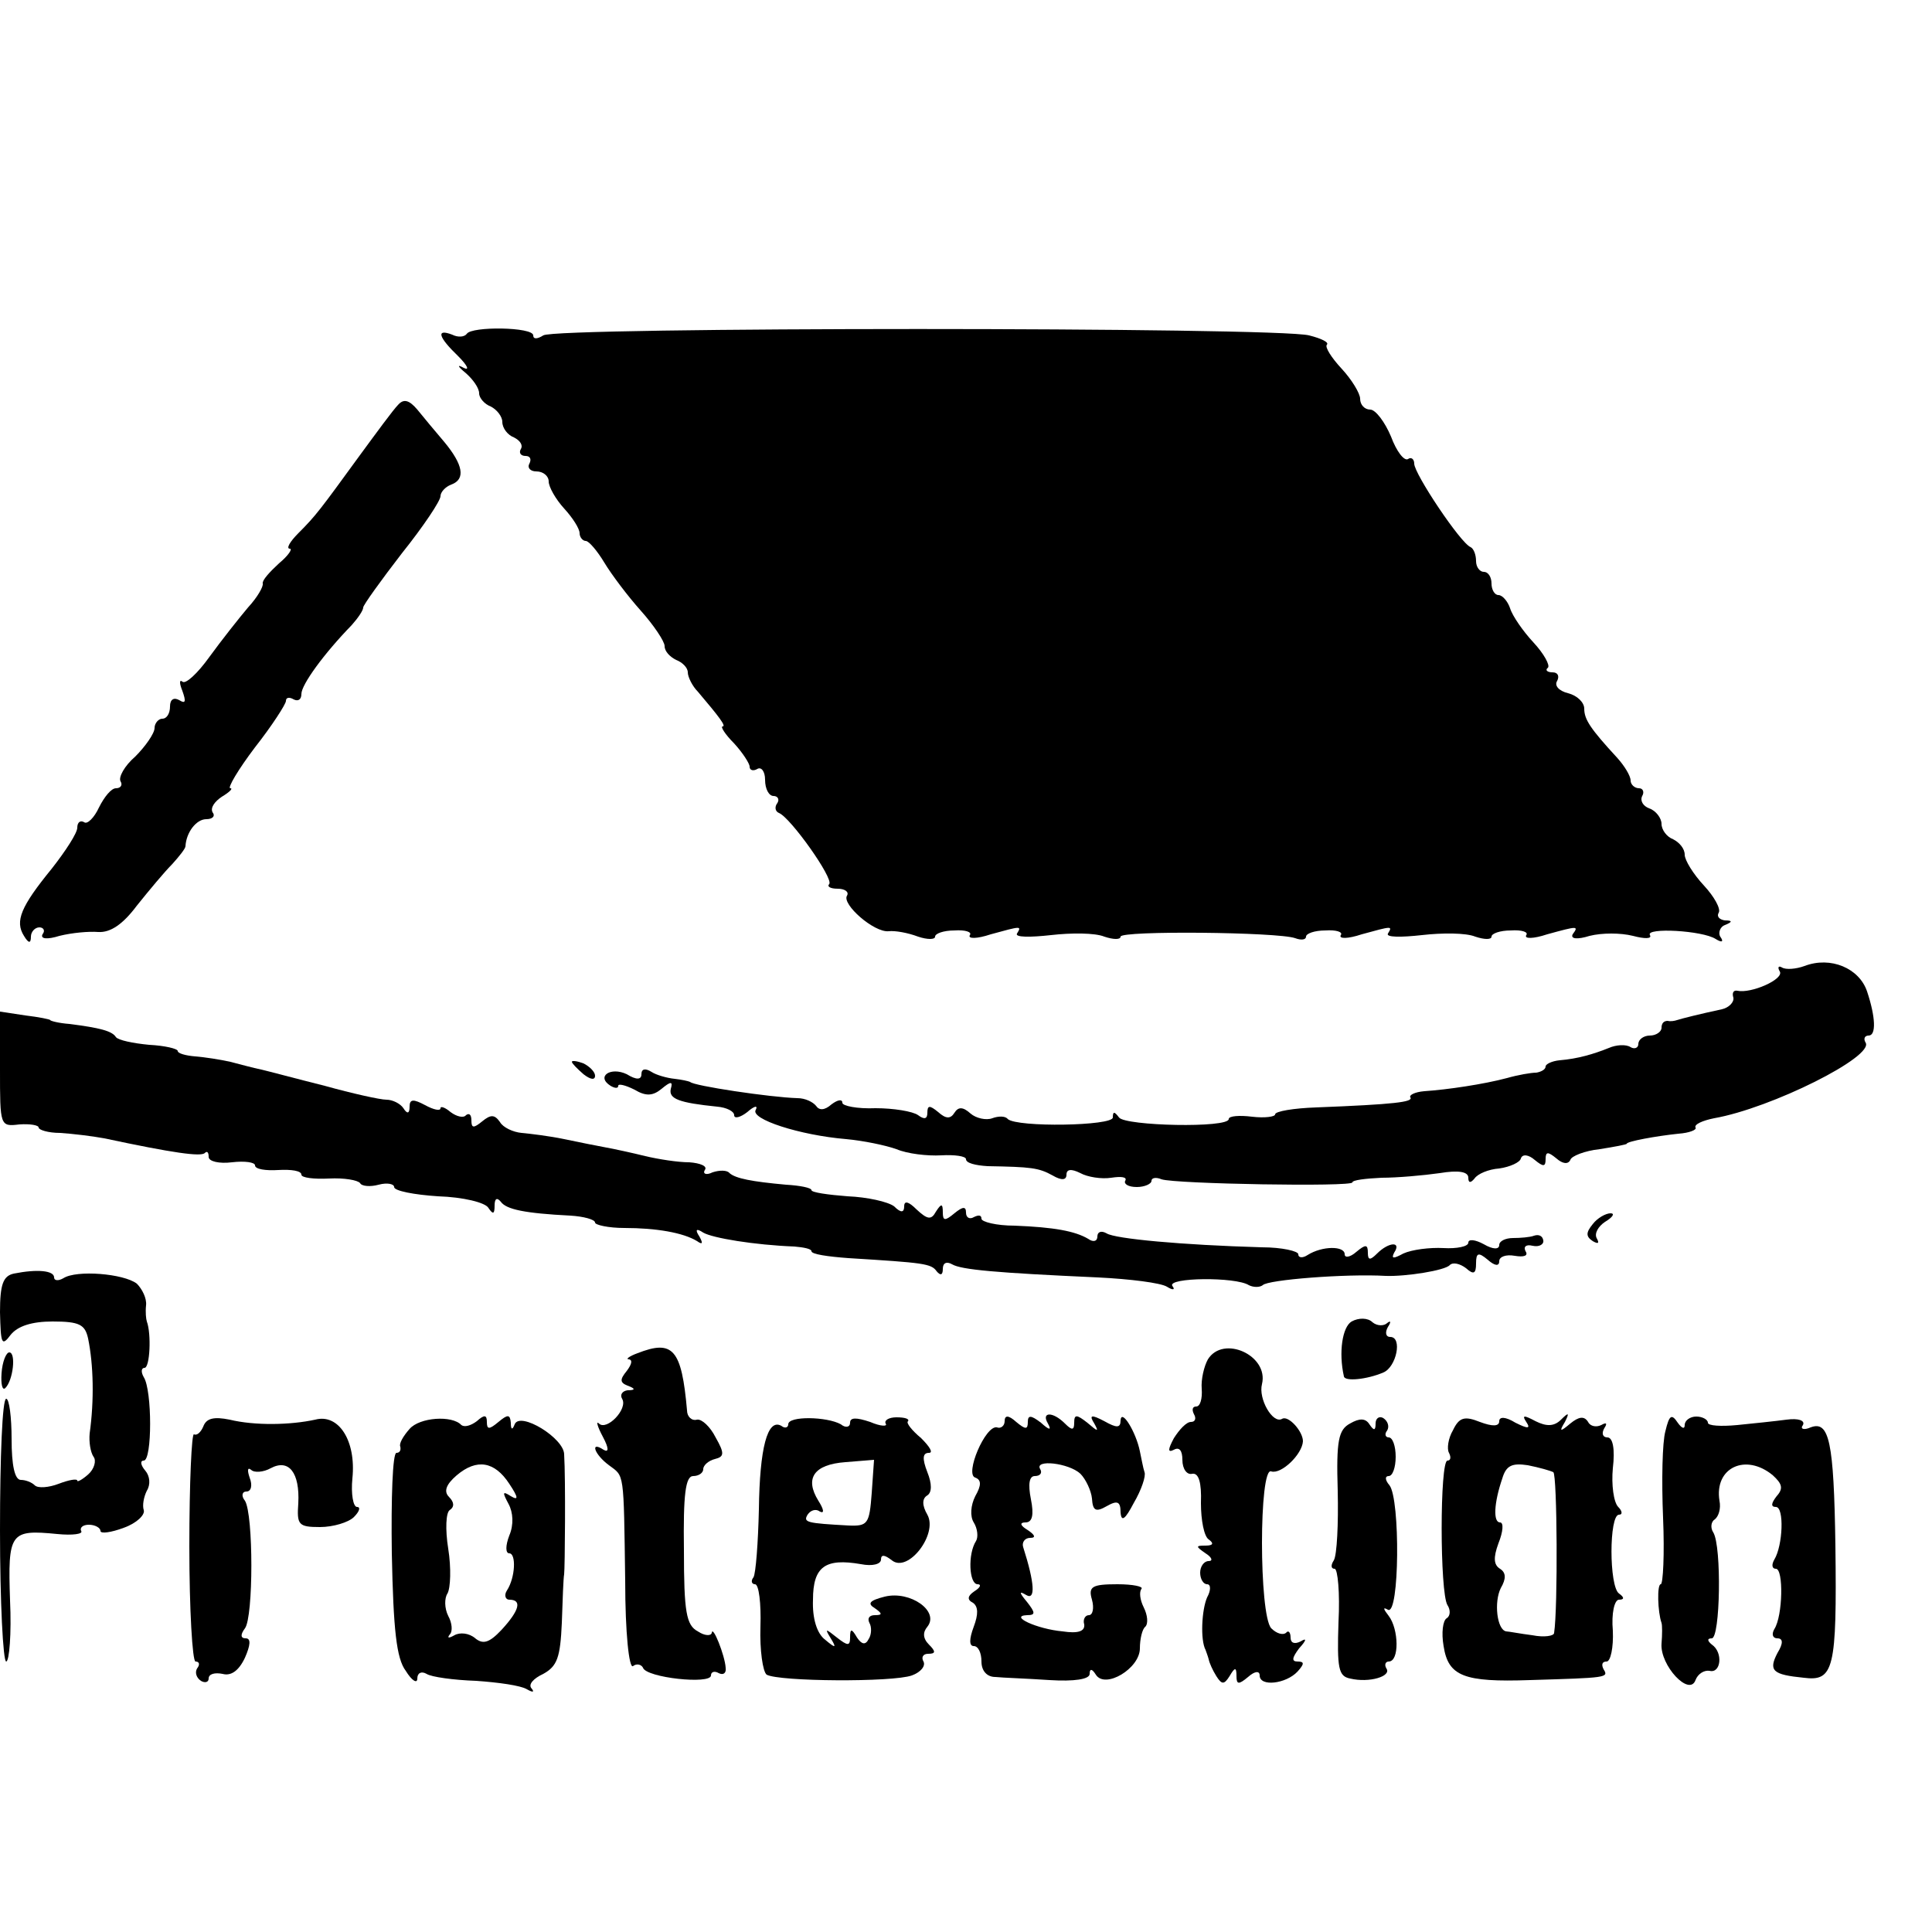
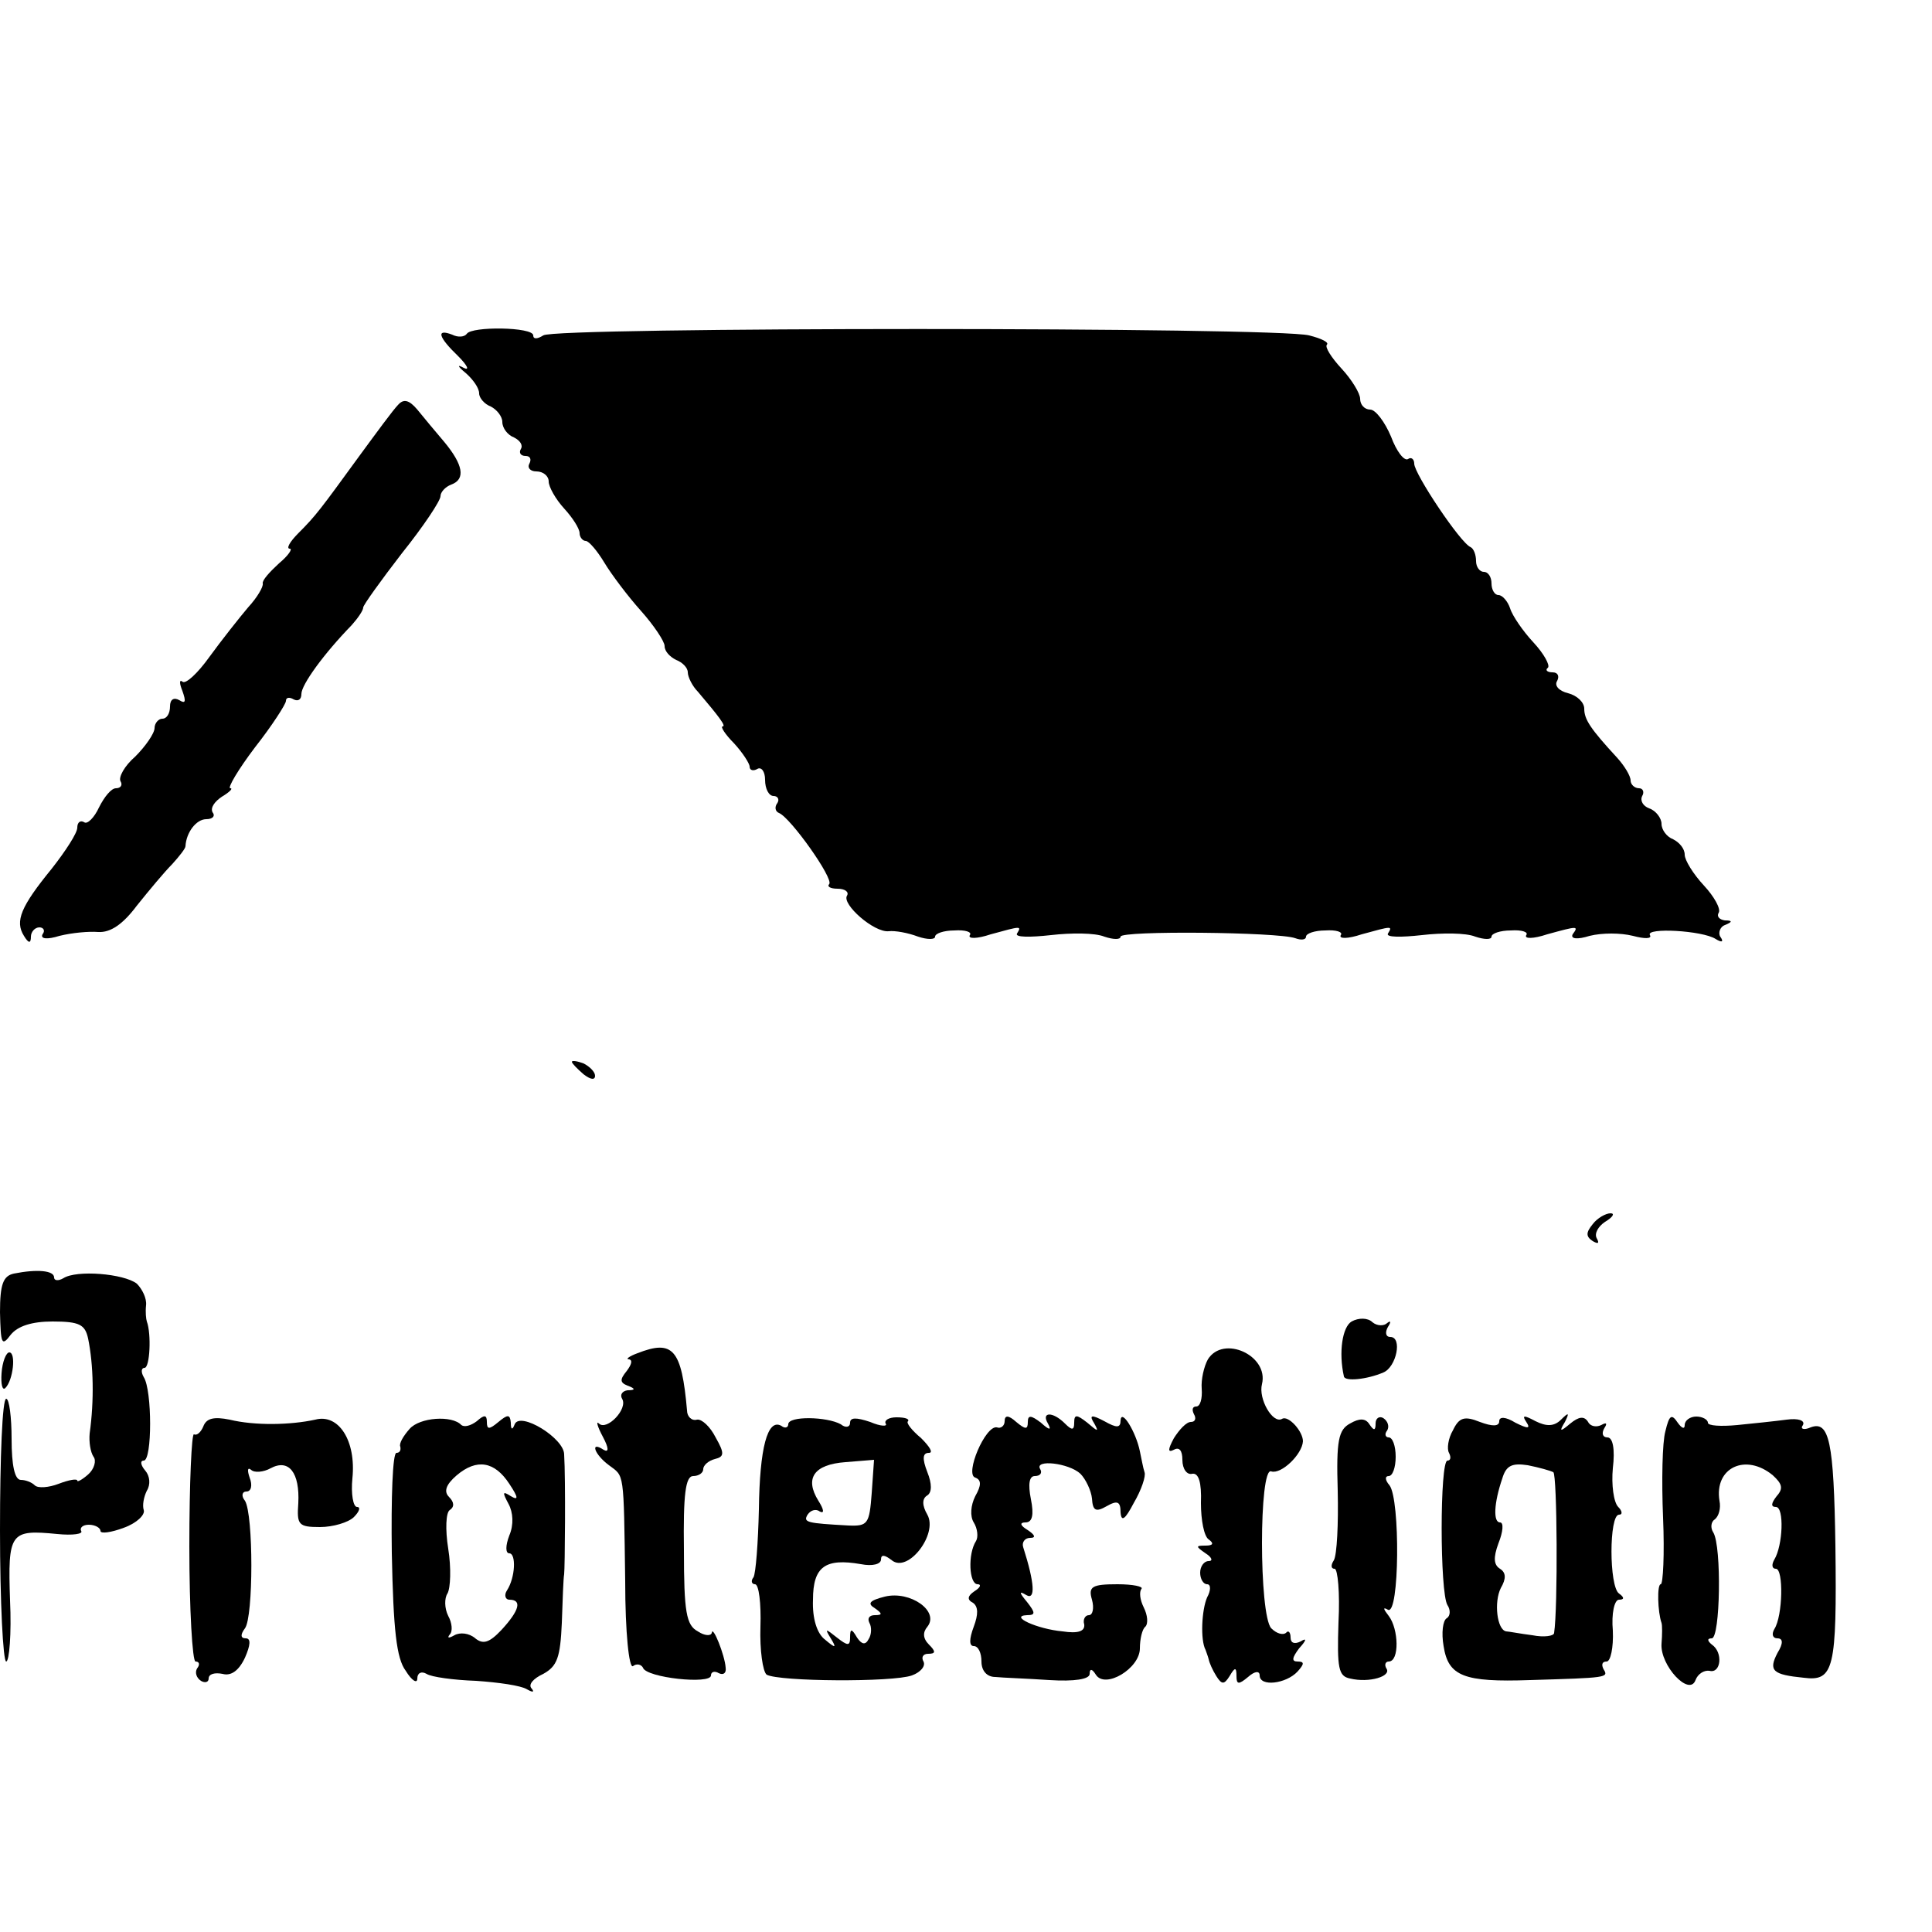
<svg xmlns="http://www.w3.org/2000/svg" version="1.0" width="250pt" height="250pt" viewBox="0 0 250 250" preserveAspectRatio="xMidYMid meet">
  <g transform="translate(0,250) scale(0.1,-0.1)" fill="#000000" stroke="none">
    <path d="M604 2068 c-3 -4 -11 -5 -19 -1 -21 8 -18 -3 8 -28 12 -12 15 -19 7 -15 -9 5 -8 2 3 -7 9 -8 17 -19 17 -26 0 -6 7 -14 15 -17 8 -4 15 -13 15 -20 0 -8 7 -17 15 -20 8 -4 12 -10 9 -15 -3 -5 0 -9 6 -9 6 0 8 -4 5 -10 -3 -5 1 -10 9 -10 9 0 16 -6 16 -13 0 -7 9 -23 20 -35 11 -12 20 -26 20 -32 0 -5 4 -10 8 -10 4 0 15 -13 24 -28 9 -15 30 -43 47 -62 17 -19 31 -40 31 -46 0 -7 7 -14 15 -18 8 -3 15 -10 15 -16 0 -6 6 -18 13 -25 28 -33 37 -45 32 -45 -3 0 3 -10 15 -22 11 -12 20 -26 20 -30 0 -5 5 -6 10 -3 5 3 10 -3 10 -14 0 -12 5 -21 11 -21 5 0 8 -4 5 -9 -4 -5 -3 -11 2 -13 15 -6 71 -85 65 -92 -3 -3 1 -6 11 -6 9 0 15 -4 12 -9 -7 -11 35 -48 54 -46 8 1 25 -2 38 -7 12 -4 22 -4 22 0 0 4 11 8 25 8 14 1 23 -2 20 -6 -3 -5 9 -5 27 1 40 11 40 11 34 1 -3 -5 17 -5 44 -2 26 3 57 3 69 -2 12 -4 21 -4 21 0 0 8 204 6 226 -2 8 -3 14 -2 14 2 0 4 11 8 25 8 14 1 23 -2 20 -6 -3 -5 9 -5 27 1 40 11 40 11 34 1 -3 -5 17 -5 44 -2 26 3 57 3 69 -2 12 -4 21 -4 21 0 0 4 11 8 25 8 14 1 23 -2 20 -6 -3 -5 9 -5 27 1 40 11 41 11 33 0 -3 -6 6 -7 22 -2 16 4 40 4 56 0 15 -4 25 -4 22 1 -6 10 68 6 85 -5 8 -5 11 -4 6 3 -3 5 0 13 6 15 10 4 10 6 0 6 -7 1 -11 5 -8 10 3 5 -6 21 -19 35 -14 15 -25 33 -25 40 0 8 -7 16 -15 20 -8 3 -15 12 -15 20 0 7 -7 17 -16 20 -8 3 -12 10 -9 16 3 5 1 10 -4 10 -6 0 -11 5 -11 10 0 6 -8 19 -17 29 -35 38 -43 50 -43 64 0 8 -9 17 -21 20 -12 3 -18 10 -14 16 3 6 1 11 -6 11 -7 0 -10 3 -6 6 3 3 -5 18 -19 33 -13 14 -27 34 -30 44 -3 9 -10 17 -15 17 -5 0 -9 7 -9 15 0 8 -4 15 -10 15 -5 0 -10 6 -10 14 0 8 -3 16 -7 18 -13 5 -73 95 -73 108 0 6 -4 9 -8 6 -5 -3 -15 10 -22 29 -8 19 -20 35 -27 35 -7 0 -13 6 -13 14 0 7 -11 25 -24 39 -13 14 -22 28 -19 31 3 3 -7 8 -23 12 -42 11 -977 11 -991 0 -8 -5 -13 -5 -13 0 0 11 -80 12 -86 2z" />
    <path d="M515 1976 c-6 -6 -28 -36 -50 -66 -51 -70 -56 -77 -79 -100 -11 -11 -16 -20 -11 -20 4 0 -2 -9 -14 -19 -12 -11 -22 -22 -21 -26 1 -4 -7 -18 -19 -31 -11 -13 -34 -42 -50 -64 -15 -21 -31 -36 -35 -32 -4 3 -4 -2 0 -12 5 -14 4 -17 -4 -12 -7 4 -12 1 -12 -8 0 -9 -4 -16 -10 -16 -5 0 -10 -6 -10 -12 0 -7 -12 -24 -25 -37 -14 -12 -22 -27 -19 -32 3 -5 0 -9 -6 -9 -6 0 -15 -11 -22 -25 -6 -13 -15 -22 -19 -19 -5 3 -9 0 -9 -7 0 -7 -15 -30 -33 -53 -40 -49 -48 -68 -36 -87 6 -10 9 -10 9 -1 0 6 5 12 11 12 5 0 8 -4 4 -9 -3 -6 6 -7 22 -2 16 4 38 6 50 5 16 -1 32 10 50 34 16 20 36 44 46 54 9 10 17 20 17 23 1 18 14 35 27 35 8 0 12 4 8 9 -3 6 3 14 12 20 10 6 15 11 11 11 -4 0 10 24 32 53 22 28 40 56 40 60 0 5 5 5 10 2 6 -3 10 0 10 7 0 12 29 52 65 89 8 9 15 19 15 23 0 3 23 35 50 70 28 35 50 68 50 74 0 5 6 12 14 15 19 7 15 26 -9 55 -11 13 -27 32 -35 42 -11 13 -18 14 -25 6z" />
-     <path d="M2335 1250 c-11 -4 -24 -5 -29 -2 -5 3 -6 0 -3 -5 6 -10 -37 -29 -55 -25 -5 1 -7 -3 -5 -9 1 -6 -6 -13 -15 -15 -28 -6 -52 -12 -58 -14 -3 -1 -8 -2 -12 -1 -5 0 -8 -3 -8 -9 0 -5 -7 -10 -15 -10 -8 0 -15 -5 -15 -11 0 -5 -5 -7 -10 -4 -6 4 -19 3 -28 -1 -20 -8 -40 -14 -64 -16 -10 -1 -18 -5 -18 -8 0 -4 -6 -7 -12 -8 -7 0 -24 -3 -38 -7 -30 -8 -77 -15 -107 -17 -12 -1 -20 -5 -18 -8 4 -6 -20 -9 -122 -13 -29 -1 -53 -5 -53 -9 0 -3 -13 -5 -30 -3 -16 2 -30 1 -30 -3 0 -12 -134 -9 -142 2 -6 8 -8 8 -8 0 0 -11 -124 -13 -136 -2 -3 4 -12 4 -20 1 -8 -3 -21 0 -28 6 -10 9 -16 9 -21 1 -5 -8 -11 -8 -21 1 -11 9 -14 9 -14 -1 0 -8 -4 -9 -12 -3 -7 5 -32 9 -55 9 -24 -1 -43 3 -43 7 0 5 -6 4 -14 -2 -9 -8 -16 -8 -20 -2 -4 5 -14 10 -24 10 -35 1 -135 16 -139 21 -2 1 -11 3 -20 4 -10 1 -24 5 -30 9 -8 5 -13 4 -13 -3 0 -7 -6 -8 -19 0 -21 10 -40 -3 -21 -15 5 -3 10 -4 10 0 0 3 9 1 21 -5 15 -9 24 -8 35 1 12 10 15 10 12 0 -3 -13 11 -18 60 -23 12 -1 22 -6 22 -11 0 -5 8 -3 17 4 9 8 14 9 11 3 -8 -12 57 -33 117 -38 22 -2 51 -8 65 -13 14 -6 40 -9 58 -8 17 1 32 -1 32 -5 0 -5 12 -8 28 -9 56 -1 66 -2 84 -12 12 -7 18 -6 18 1 0 7 6 8 18 2 9 -5 27 -8 40 -6 13 2 21 1 18 -4 -2 -4 4 -8 15 -8 10 0 19 4 19 8 0 4 6 5 13 2 18 -6 247 -10 247 -4 0 3 17 5 38 6 20 0 54 3 75 6 24 4 37 2 37 -6 0 -7 3 -7 8 -1 4 6 18 12 32 13 14 2 27 8 28 13 2 6 10 5 18 -2 11 -9 14 -9 14 1 0 10 3 10 14 1 8 -7 15 -8 18 -2 1 5 19 12 38 14 19 3 35 6 35 7 0 3 38 10 67 13 14 1 24 5 22 8 -2 4 9 9 24 12 74 13 208 80 196 98 -3 5 -1 9 4 9 10 0 9 24 -2 57 -10 30 -47 46 -81 33z" />
-     <path d="M0 1116 c0 -73 0 -74 25 -71 14 1 25 -1 25 -4 0 -3 12 -7 28 -7 15 -1 41 -4 57 -7 89 -19 125 -24 130 -19 3 3 5 1 5 -5 0 -6 14 -9 30 -7 17 2 30 0 30 -4 0 -5 14 -7 30 -6 17 1 30 -1 30 -6 0 -4 16 -6 36 -5 19 1 37 -2 40 -6 2 -4 13 -5 24 -2 11 3 20 1 20 -3 0 -5 26 -10 57 -12 32 -1 61 -8 65 -15 6 -9 8 -8 8 3 0 9 3 11 8 5 7 -10 31 -15 90 -18 17 -1 32 -5 32 -9 0 -3 17 -7 38 -7 41 0 76 -6 94 -17 7 -5 8 -3 3 6 -6 9 -4 11 5 5 12 -7 66 -16 118 -18 12 -1 22 -3 22 -6 0 -4 21 -7 48 -9 97 -6 107 -7 114 -17 5 -6 8 -5 8 3 0 8 5 10 12 6 12 -7 56 -11 189 -17 41 -2 81 -7 89 -12 8 -5 11 -4 7 1 -7 11 82 12 99 1 6 -3 14 -3 18 0 6 7 108 15 159 12 26 -1 77 7 83 14 4 4 13 2 21 -4 10 -9 13 -7 13 6 0 14 3 15 15 5 9 -8 15 -9 15 -2 0 6 9 9 20 7 12 -2 18 0 14 6 -3 6 1 9 9 7 9 -2 15 2 14 7 -1 6 -6 8 -12 6 -5 -2 -18 -3 -27 -3 -10 0 -18 -4 -18 -9 0 -6 -8 -6 -20 1 -11 6 -20 7 -20 2 0 -5 -15 -8 -32 -7 -18 1 -41 -2 -52 -7 -13 -7 -16 -7 -12 1 10 15 -7 14 -22 -1 -9 -9 -12 -9 -12 1 0 11 -3 11 -15 1 -8 -7 -15 -8 -15 -3 0 11 -29 11 -48 -1 -6 -4 -12 -4 -12 1 0 4 -21 9 -47 9 -104 3 -190 11 -201 18 -7 4 -12 2 -12 -4 0 -6 -5 -8 -12 -3 -17 10 -44 15 -95 17 -24 0 -43 5 -43 9 0 5 -4 5 -10 2 -5 -3 -10 -1 -10 6 0 8 -4 8 -15 -1 -12 -10 -15 -10 -15 1 0 12 -2 12 -9 1 -6 -11 -11 -10 -25 3 -10 10 -16 12 -16 4 0 -8 -4 -9 -13 0 -8 6 -35 12 -60 13 -26 2 -47 5 -47 8 0 3 -15 6 -33 7 -44 4 -65 8 -73 15 -3 4 -13 4 -22 1 -8 -4 -13 -2 -10 3 4 5 -6 9 -20 10 -15 0 -40 4 -57 8 -16 4 -39 9 -50 11 -11 2 -36 7 -55 11 -19 4 -44 7 -55 8 -11 1 -24 7 -28 14 -7 10 -12 10 -23 1 -11 -9 -14 -9 -14 1 0 8 -3 10 -7 7 -3 -4 -12 -2 -20 4 -7 6 -13 8 -13 5 0 -4 -9 -2 -20 4 -15 8 -20 8 -20 -2 0 -9 -3 -10 -8 -2 -4 6 -14 11 -22 11 -8 0 -44 8 -80 18 -36 9 -73 19 -82 21 -10 2 -28 7 -40 10 -13 3 -33 6 -45 7 -13 1 -23 4 -23 7 0 3 -17 7 -37 8 -21 2 -40 6 -43 10 -5 8 -21 12 -60 17 -14 1 -25 4 -25 5 0 1 -15 4 -32 6 l-33 5 0 -75z" />
    <path d="M740 1126 c0 -2 7 -9 15 -16 9 -7 15 -8 15 -2 0 5 -7 12 -15 16 -8 3 -15 4 -15 2z" />
    <path d="M2061 916 c-9 -11 -9 -16 0 -22 7 -4 9 -3 5 4 -3 6 2 15 11 21 10 6 13 11 7 11 -6 0 -17 -6 -23 -14z" />
    <path d="M18 852 c-14 -3 -18 -14 -18 -50 1 -41 2 -45 14 -29 9 11 27 17 54 17 35 0 42 -4 46 -22 7 -34 8 -80 2 -123 -1 -11 1 -24 5 -30 4 -5 1 -16 -7 -23 -8 -7 -14 -10 -14 -8 0 3 -11 1 -24 -4 -13 -5 -27 -6 -31 -2 -4 4 -12 7 -18 7 -8 0 -12 19 -12 53 0 28 -3 52 -7 52 -5 0 -8 -76 -8 -170 0 -93 4 -170 8 -170 4 0 7 36 5 79 -3 88 0 92 61 86 20 -2 34 0 31 4 -2 4 2 8 10 8 8 0 15 -4 15 -8 0 -4 14 -2 30 4 17 6 28 17 26 23 -2 6 0 17 4 25 5 8 4 19 -2 26 -6 7 -7 13 -2 13 11 0 11 91 0 108 -4 7 -3 12 1 12 7 0 9 44 3 60 -1 3 -2 12 -1 21 1 9 -5 21 -12 28 -17 13 -78 18 -95 7 -7 -4 -12 -3 -12 1 0 9 -22 11 -52 5z" />
    <path d="M1749 790 c-12 -7 -17 -40 -10 -71 1 -7 30 -4 51 5 17 7 25 46 9 46 -6 0 -7 6 -3 13 4 6 4 9 -1 5 -4 -4 -13 -4 -19 1 -6 6 -18 6 -27 1z" />
    <path d="M825 749 c-11 -4 -16 -8 -11 -8 5 -1 3 -7 -3 -15 -9 -11 -9 -15 1 -19 11 -4 10 -6 0 -6 -7 -1 -10 -6 -7 -11 8 -13 -20 -42 -30 -32 -4 4 -2 -4 5 -17 8 -15 8 -21 1 -17 -18 12 -12 -6 7 -20 20 -15 19 -6 21 -150 0 -67 5 -113 10 -110 5 4 11 2 13 -2 4 -13 88 -22 88 -10 0 5 5 6 10 3 6 -3 10 0 9 7 -1 16 -17 56 -18 45 -1 -4 -9 -4 -18 2 -15 8 -18 25 -18 105 -1 72 2 96 12 96 7 0 13 4 13 9 0 5 7 11 15 13 12 3 13 7 1 28 -7 14 -18 24 -24 23 -7 -2 -13 4 -13 12 -7 79 -18 92 -64 74z" />
    <path d="M1563 741 c-5 -9 -9 -26 -8 -38 1 -13 -2 -23 -7 -23 -5 0 -6 -4 -3 -10 3 -5 2 -10 -4 -10 -6 0 -15 -10 -22 -21 -8 -15 -8 -19 0 -15 7 4 11 -1 11 -13 0 -12 6 -20 13 -18 8 1 12 -11 11 -38 0 -22 4 -43 10 -47 7 -5 6 -8 -4 -8 -13 0 -13 -1 0 -10 8 -5 10 -10 4 -10 -6 0 -11 -7 -11 -15 0 -8 4 -15 9 -15 5 0 5 -8 0 -17 -7 -16 -9 -55 -2 -68 1 -3 3 -8 4 -12 1 -5 5 -14 10 -22 7 -11 10 -11 17 0 7 12 9 12 9 0 0 -11 3 -11 15 -1 9 8 15 8 15 2 0 -15 34 -11 49 5 9 10 9 13 0 13 -8 0 -7 5 2 17 10 11 10 14 2 9 -8 -4 -13 -2 -13 5 0 7 -3 10 -6 6 -4 -3 -12 -1 -19 6 -16 17 -16 210 0 203 13 -4 40 22 41 39 0 13 -19 34 -27 29 -12 -7 -31 26 -26 45 9 37 -50 64 -70 32z" />
    <path d="M2 723 c-1 -14 1 -23 5 -19 10 10 14 46 5 46 -4 0 -9 -12 -10 -27z" />
    <path d="M263 654 c-3 -7 -8 -12 -12 -10 -3 2 -6 -63 -6 -145 0 -82 4 -149 8 -149 5 0 6 -4 2 -9 -3 -5 -1 -12 5 -16 5 -3 10 -2 10 3 0 6 8 8 18 6 11 -3 21 4 29 21 7 16 8 25 1 25 -7 0 -7 5 -1 13 11 15 11 147 0 165 -5 6 -4 12 2 12 6 0 8 8 4 18 -3 9 -3 14 2 10 4 -4 16 -3 25 2 24 13 38 -6 36 -45 -2 -28 0 -31 28 -31 17 0 37 6 44 13 7 7 9 13 4 13 -5 0 -8 17 -6 37 5 49 -18 84 -48 76 -32 -7 -78 -8 -111 0 -20 4 -30 2 -34 -9z" />
    <path d="M530 651 c-8 -9 -14 -19 -12 -23 1 -5 -1 -8 -5 -8 -5 0 -7 -59 -6 -130 2 -99 6 -136 18 -152 8 -13 15 -17 15 -10 0 7 5 10 12 6 6 -4 35 -8 64 -9 29 -2 58 -6 66 -11 7 -4 10 -4 6 1 -5 5 2 13 15 19 18 10 22 21 24 66 1 30 2 58 3 63 1 7 2 123 0 155 0 21 -57 56 -64 39 -3 -8 -5 -7 -5 2 -1 11 -4 11 -16 1 -12 -10 -15 -10 -15 0 0 9 -3 10 -13 1 -8 -6 -16 -8 -20 -5 -12 13 -54 10 -67 -5z m129 -71 c12 -18 12 -22 2 -16 -11 7 -11 5 -3 -10 6 -11 7 -27 1 -41 -5 -13 -5 -23 0 -23 9 0 8 -31 -3 -48 -4 -6 -2 -12 3 -12 17 0 13 -14 -10 -39 -16 -17 -24 -19 -34 -11 -8 7 -20 8 -27 4 -7 -4 -10 -4 -6 1 4 4 3 15 -2 24 -5 10 -5 23 -1 29 4 7 5 33 1 58 -4 25 -3 47 2 50 6 4 6 10 -1 17 -7 7 -4 16 10 28 26 22 49 18 68 -11z" />
    <path d="M1020 657 c0 -4 -4 -6 -9 -2 -18 10 -28 -29 -29 -108 -1 -43 -4 -83 -7 -88 -4 -5 -2 -9 2 -9 5 0 8 -25 7 -55 -1 -30 3 -58 8 -62 16 -9 163 -10 188 -1 11 4 18 12 15 18 -3 5 -1 10 6 10 10 0 10 3 1 12 -8 8 -8 16 -2 23 16 20 -22 47 -55 39 -20 -5 -23 -9 -13 -15 10 -7 10 -9 0 -9 -7 0 -10 -4 -7 -10 3 -5 3 -15 -1 -21 -4 -8 -9 -7 -15 2 -7 12 -9 12 -9 0 0 -11 -3 -11 -17 0 -15 12 -16 12 -8 -1 8 -13 6 -13 -7 -2 -11 8 -17 28 -16 52 0 43 16 54 62 46 15 -3 26 0 26 6 0 7 5 6 14 -1 21 -17 60 34 46 59 -7 12 -7 21 0 25 6 4 6 15 0 30 -7 18 -6 25 2 25 6 0 1 8 -10 19 -12 10 -20 20 -17 22 2 3 -4 5 -15 5 -10 0 -16 -4 -14 -8 3 -4 -6 -4 -20 2 -18 6 -26 6 -26 -1 0 -6 -6 -7 -12 -2 -18 10 -68 11 -68 0z m108 -89 c-3 -40 -5 -43 -30 -42 -54 3 -59 4 -53 14 4 6 11 8 16 4 6 -3 5 3 -2 14 -18 29 -6 47 35 50 l37 3 -3 -43z" />
    <path d="M1300 661 c0 -6 -5 -10 -10 -8 -15 3 -42 -61 -28 -65 8 -3 8 -10 0 -24 -6 -12 -7 -26 -2 -34 5 -8 6 -19 3 -24 -11 -17 -9 -56 2 -56 5 0 4 -4 -4 -9 -9 -6 -10 -11 -2 -15 7 -5 7 -15 1 -31 -6 -16 -6 -25 0 -25 6 0 10 -9 10 -20 0 -12 7 -20 18 -20 9 -1 41 -2 70 -4 32 -2 52 1 52 8 0 7 3 7 8 -1 12 -19 57 8 57 34 0 12 3 25 7 28 4 4 3 15 -2 25 -5 10 -6 20 -3 24 3 3 -11 6 -31 6 -33 0 -38 -3 -33 -20 3 -11 1 -20 -4 -20 -5 0 -8 -6 -6 -12 1 -9 -8 -12 -28 -9 -33 3 -70 20 -46 21 11 0 11 3 0 17 -10 12 -11 15 -1 9 12 -7 11 15 -4 62 -2 6 2 12 9 12 8 0 6 4 -3 10 -10 6 -11 10 -3 10 9 0 11 10 7 30 -4 20 -2 30 5 30 7 0 10 4 7 9 -8 13 37 8 52 -6 7 -7 14 -22 15 -32 1 -16 5 -18 19 -10 14 8 18 6 18 -8 1 -13 6 -9 17 12 10 17 16 35 14 40 -2 6 -4 18 -6 27 -5 25 -24 56 -25 40 0 -10 -5 -10 -21 -1 -17 9 -20 8 -13 -3 6 -11 5 -11 -9 1 -14 11 -17 11 -17 0 0 -10 -3 -10 -12 -1 -16 16 -31 15 -22 0 5 -9 2 -9 -9 1 -13 10 -17 10 -17 1 0 -10 -3 -10 -15 0 -10 9 -15 9 -15 1z" />
    <path d="M1747 658 c-15 -8 -18 -22 -16 -87 1 -43 -1 -83 -5 -90 -4 -6 -4 -11 1 -11 4 0 7 -31 5 -69 -2 -60 0 -70 15 -73 25 -6 54 3 47 13 -3 5 -1 9 3 9 14 0 13 42 0 59 -7 9 -8 12 -1 8 15 -8 16 143 2 161 -6 7 -6 12 -1 12 5 0 9 11 9 25 0 14 -4 25 -9 25 -4 0 -6 4 -2 9 3 5 1 12 -5 16 -5 3 -10 0 -10 -7 0 -9 -2 -10 -8 -1 -5 8 -13 8 -25 1z" />
    <path d="M1880 649 c-6 -10 -8 -24 -5 -29 3 -6 2 -10 -2 -10 -10 0 -10 -171 0 -187 4 -6 4 -14 -1 -17 -5 -3 -7 -19 -4 -36 6 -39 26 -47 112 -44 99 3 102 3 95 14 -3 6 -2 10 4 10 5 0 9 18 8 40 -2 22 2 40 8 40 7 0 7 3 0 8 -13 9 -13 102 0 102 5 0 4 5 -1 10 -6 6 -9 29 -7 50 3 25 0 40 -7 40 -6 0 -8 5 -4 12 4 6 3 8 -4 4 -6 -3 -14 -2 -17 4 -5 8 -12 7 -23 -2 -13 -11 -15 -11 -7 2 6 12 5 13 -5 3 -9 -9 -19 -9 -33 -2 -15 8 -18 8 -12 -1 6 -9 2 -9 -14 -1 -13 8 -21 8 -21 2 0 -7 -9 -7 -25 -1 -20 8 -27 6 -35 -11z m130 -54 c5 -3 6 -176 1 -208 0 -4 -13 -6 -28 -3 -16 2 -31 5 -34 5 -12 2 -16 38 -7 56 7 12 7 20 -1 25 -8 5 -9 14 -2 33 6 15 7 27 2 27 -9 0 -8 25 3 57 5 17 13 20 33 17 15 -3 29 -7 33 -9z" />
    <path d="M2155 648 c-4 -14 -5 -64 -3 -112 2 -47 0 -86 -3 -86 -5 0 -4 -36 1 -50 1 -3 1 -15 0 -27 -2 -28 36 -69 44 -47 3 8 11 13 18 12 15 -4 18 24 3 34 -6 5 -6 8 0 8 11 0 13 119 2 137 -4 6 -3 14 2 17 5 4 8 14 6 24 -7 43 34 62 69 33 12 -11 14 -17 5 -27 -7 -9 -8 -14 -1 -14 11 0 9 -50 -2 -68 -4 -7 -3 -12 2 -12 10 0 9 -61 -2 -78 -4 -7 -2 -12 4 -12 7 0 8 -6 0 -19 -12 -23 -6 -28 34 -32 39 -5 43 11 41 171 -2 135 -8 162 -32 153 -9 -4 -14 -2 -10 3 3 6 -6 9 -21 7 -15 -2 -44 -5 -64 -7 -21 -2 -38 -1 -38 3 0 4 -7 8 -15 8 -8 0 -15 -5 -15 -11 0 -6 -4 -4 -9 3 -8 12 -11 10 -16 -11z" />
  </g>
</svg>